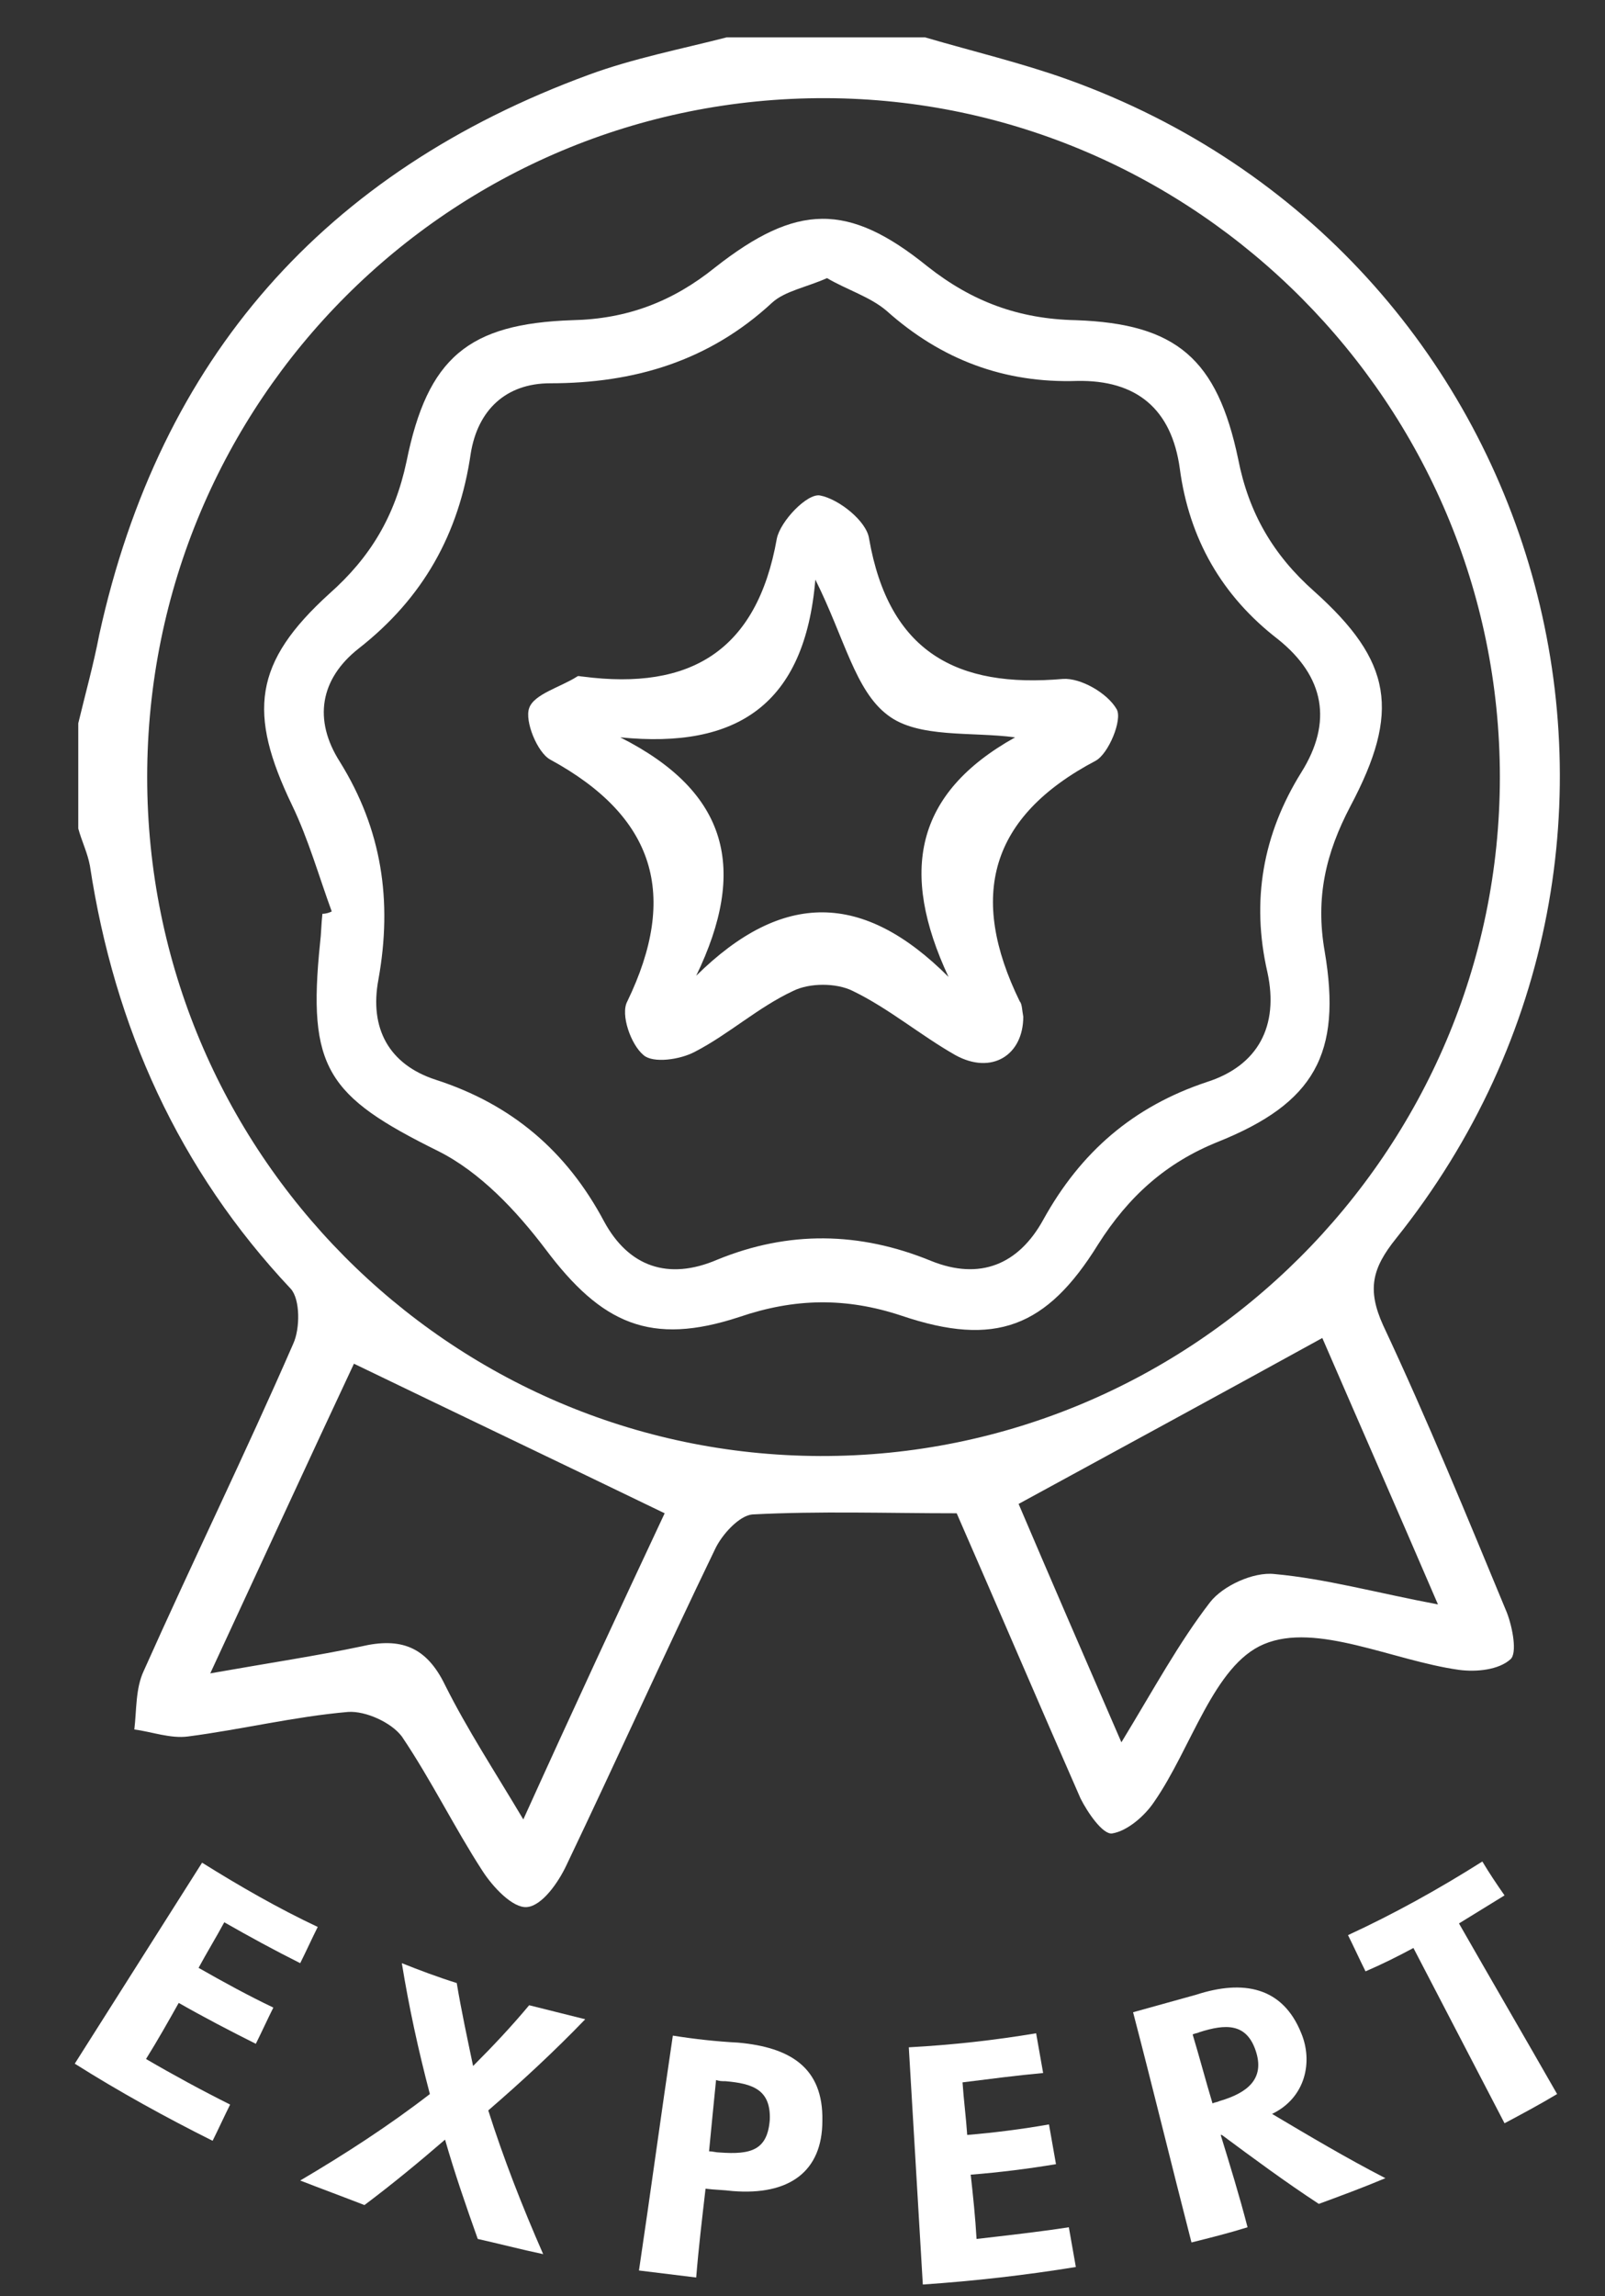
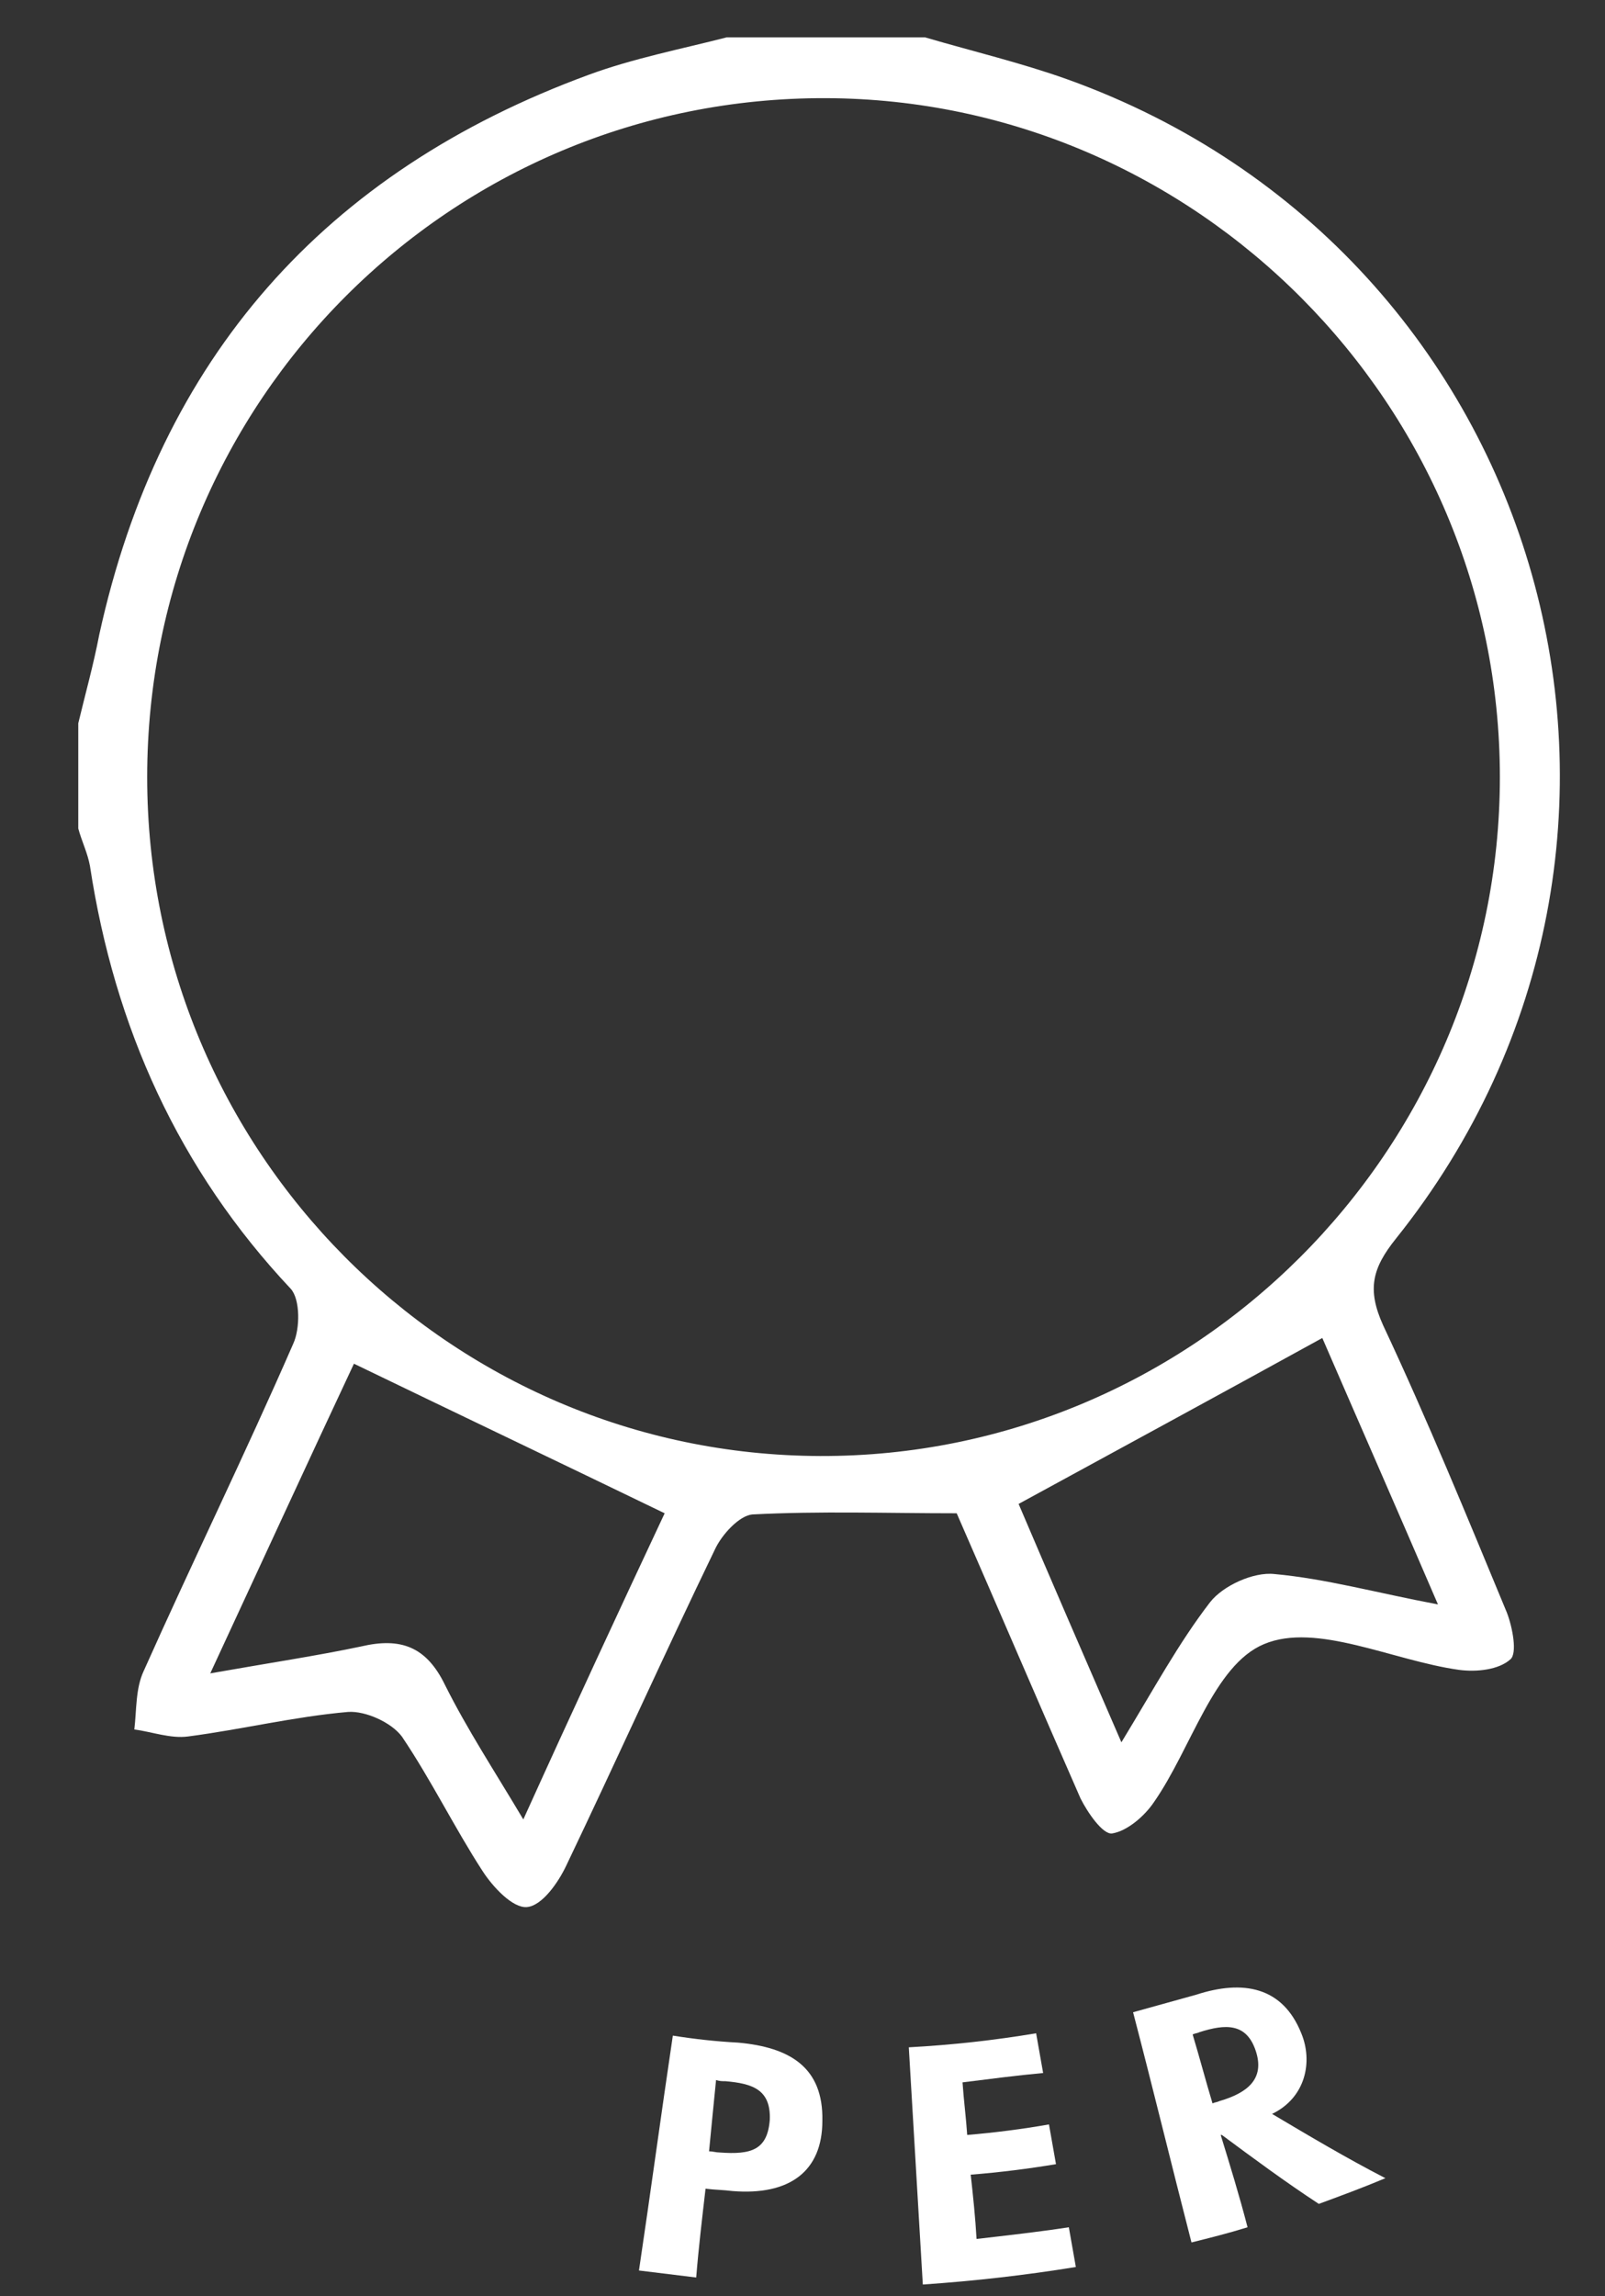
<svg xmlns="http://www.w3.org/2000/svg" version="1.1" id="Layer_1" x="0px" y="0px" viewBox="0 0 137.4 196.5" style="enable-background:new 0 0 137.4 196.5;" xml:space="preserve">
  <rect x="0" y="0" width="137.4" height="196.5" fill="#333333" stroke="none" />
  <style type="text/css">
	.st0{fill:#FFFFFF;}
</style>
  <g>
    <path class="st0" d="M79.2,3.2c4.1,1.2,8.3,2.2,12.2,3.6c41.2,14.8,55.4,65.1,28.1,99.2c-2,2.5-2.5,4.3-1.1,7.4   c3.8,8.1,7.2,16.4,10.6,24.6c0.5,1.3,0.9,3.5,0.3,4c-1,0.9-2.9,1.1-4.4,0.9c-5.7-0.8-12.2-4.1-16.7-2.2c-4.3,1.8-6.2,8.9-9.4,13.5   c-0.8,1.2-2.3,2.5-3.6,2.7c-0.8,0.1-2.1-1.8-2.7-3c-3.6-8.2-7.1-16.4-10.6-24.4c-6,0-11.7-0.2-17.5,0.1c-1.1,0.1-2.6,1.7-3.2,3   c-4.3,8.9-8.4,18-12.7,27c-0.7,1.5-2.1,3.5-3.4,3.6c-1.2,0.1-2.9-1.7-3.8-3.1c-2.4-3.7-4.4-7.8-6.9-11.5c-0.9-1.2-3.1-2.2-4.6-2.1   c-4.6,0.4-9.1,1.5-13.7,2.1c-1.5,0.2-3.1-0.4-4.6-0.6c0.2-1.7,0.1-3.5,0.8-5c4.2-9.4,8.7-18.6,12.8-28c0.6-1.3,0.6-3.8-0.2-4.7   C15.3,100.1,9.8,87.9,7.7,74.1C7.5,73,7,72,6.7,70.9c0-3,0-6,0-9c0.6-2.5,1.3-5,1.8-7.6c5.2-23.7,19.3-39.6,41.9-47.9   c3.8-1.4,7.9-2.2,11.8-3.2C67.9,3.2,73.5,3.2,79.2,3.2z M12.6,66.5c0,32,25.8,58,57.6,58.1c32,0.1,58.2-26.1,58.2-58.1   c0-31.9-26-58-57.7-58.1C38.6,8.3,12.6,34.3,12.6,66.5z M56.9,129.5c-9.1-4.4-17.7-8.5-26.6-12.8c-3.8,8.1-7.8,16.8-12.3,26.5   c5.1-0.9,9.1-1.5,12.9-2.3c3.4-0.8,5.6,0,7.2,3.3c1.9,3.8,4.2,7.3,6.7,11.5C49.1,146.2,53.1,137.6,56.9,129.5z M123.1,137.3   c-3.7-8.6-7-16.1-9.9-22.8c-8.9,4.9-17.2,9.4-26,14.2c2.6,6.1,5.5,12.8,8.8,20.4c2.8-4.6,4.9-8.5,7.6-12c1.1-1.4,3.7-2.6,5.5-2.4   C113.5,135.1,117.8,136.3,123.1,137.3z" />
-     <path class="st0" d="M28.4,78c-1.1-3-2-6.2-3.4-9.1c-3.8-7.9-3.3-12.2,3.2-18.1c3.5-3.1,5.6-6.6,6.6-11.3   c1.8-8.9,5.3-11.8,14.2-12.1c4.7-0.1,8.6-1.6,12.2-4.5c7-5.5,11.4-5.6,18.2-0.1c3.8,3,7.8,4.5,12.7,4.6c8.6,0.3,12.1,3.3,13.9,11.9   c0.9,4.6,3,8.2,6.5,11.3c6.7,6,7.4,10.3,3.1,18.4c-2.1,4-3,7.8-2.2,12.4c1.5,8.8-0.9,13-9.1,16.3c-4.5,1.8-7.7,4.7-10.3,8.8   c-4.4,7.1-8.8,8.8-16.8,6.1c-4.8-1.6-9.2-1.5-13.9,0.1c-7.6,2.5-11.8,0.6-16.6-5.8c-2.5-3.3-5.6-6.6-9.2-8.4   c-9.5-4.7-11.2-7.1-10.1-17.8c0.1-0.8,0.1-1.6,0.2-2.5C27.9,78.2,28.2,78.1,28.4,78z M70.8,23.8c-1.8,0.8-3.6,1.1-4.7,2.1   c-5.4,5-11.8,6.9-19,6.9c-3.8,0-6.2,2.3-6.8,6c-1,6.9-4.1,12.4-9.6,16.7c-3.3,2.6-3.9,6.1-1.6,9.7c3.6,5.8,4.5,11.9,3.3,18.6   c-0.8,4.2,0.9,7.3,4.9,8.6c6.5,2.1,11.2,6.1,14.4,12.1c2.1,3.9,5.5,5.1,9.7,3.3c6.1-2.5,12.2-2.4,18.3,0.1c4.2,1.7,7.5,0.3,9.6-3.5   c3.2-5.8,7.7-9.7,14-11.8c4.4-1.4,6.2-4.8,5.2-9.4c-1.4-6.1-0.4-11.8,2.9-17.1c2.7-4.3,2-8.2-2-11.4c-4.8-3.7-7.6-8.6-8.4-14.6   c-0.7-5.1-3.7-7.6-8.8-7.5c-6.2,0.2-11.6-1.8-16.3-6C74.5,25.4,72.5,24.8,70.8,23.8z" />
-     <path class="st0" d="M87.6,87c0,3.3-2.7,5-5.8,3.3c-3-1.7-5.7-4-8.8-5.5c-1.4-0.7-3.7-0.7-5.1,0c-3,1.4-5.5,3.7-8.4,5.2   c-1.3,0.7-3.6,1-4.4,0.3c-1.1-0.9-2-3.5-1.4-4.6c4.4-9.1,2.4-15.8-6.6-20.7c-1.1-0.6-2.2-3.3-1.8-4.4c0.4-1.2,2.7-1.8,4.1-2.7   c0.1-0.1,0.3,0,0.5,0c9.2,1.2,14.9-2.2,16.6-11.8c0.3-1.5,2.6-3.9,3.7-3.7c1.6,0.3,4,2.2,4.2,3.7c1.7,9.7,7.5,12.8,16.6,12   c1.5-0.1,3.8,1.2,4.6,2.6c0.5,0.9-0.7,3.8-1.8,4.4c-9.1,4.8-10.9,11.6-6.5,20.6C87.5,85.9,87.5,86.5,87.6,87z M86.9,63.1   c-3.7-0.5-8.3,0.1-10.9-1.9c-2.8-2.1-3.7-6.6-6.2-11.6c-0.9,10.7-6.7,14.5-16.7,13.5c9.3,4.7,10.9,11.3,6.5,20.4   c7.4-7.3,14.3-7.2,21.6,0.1C77,74.6,78.3,67.9,86.9,63.1z" />
  </g>
  <g>
    <g>
-       <path class="st0" d="M19.2,164.5c-0.7,1.3-1.5,2.6-2.2,3.9c2.1,1.2,4.3,2.4,6.4,3.4c-0.5,1-1,2.1-1.5,3.1    c-2.2-1.1-4.5-2.3-6.6-3.5c-0.9,1.6-1.8,3.2-2.8,4.8c2.4,1.4,4.8,2.7,7.2,3.9c-0.5,1-1,2.1-1.5,3.1c-4-2-8-4.2-11.8-6.6    c3.6-5.7,7.3-11.5,10.9-17.2c3.2,2,6.5,3.9,9.9,5.5c-0.5,1-1,2.1-1.5,3.1C23.5,166.9,21.3,165.7,19.2,164.5z" />
-       <path class="st0" d="M34.4,168c1.5,0.6,3.1,1.2,4.7,1.7c0.4,2.4,0.9,4.7,1.4,7.1c1.7-1.7,3.3-3.4,4.8-5.2c1.6,0.4,3.2,0.8,4.8,1.2    c-2.6,2.7-5.4,5.3-8.3,7.8c1.3,4.1,2.9,8.2,4.7,12.3c-1.9-0.4-3.8-0.9-5.6-1.3c-1-2.8-2-5.7-2.8-8.5c-2.2,1.9-4.5,3.8-6.9,5.6    c-1.8-0.7-3.7-1.4-5.5-2.1c3.9-2.3,7.6-4.7,11.1-7.4C35.8,175.4,35,171.7,34.4,168z" />
      <path class="st0" d="M59.6,194.9c-1.6-0.2-3.3-0.4-4.9-0.6c1-6.7,1.9-13.4,2.9-20.1c1.9,0.3,3.7,0.5,5.6,0.6    c4.4,0.4,7.3,2.1,7.2,6.7c0,4.3-2.8,6.4-7.7,6c-0.8-0.1-1.5-0.1-2.3-0.2C60.1,189.9,59.8,192.4,59.6,194.9z M60.7,184.1    c0.3,0,0.6,0.1,0.9,0.1c2.7,0.2,4.1-0.2,4.3-2.8c0.1-2.6-1.5-3.1-3.8-3.3c-0.3,0-0.5,0-0.8-0.1C61.1,180,60.9,182,60.7,184.1z" />
      <path class="st0" d="M82.4,178.2c0.1,1.5,0.3,3,0.4,4.5c2.4-0.2,4.7-0.5,7-0.9c0.2,1.1,0.4,2.3,0.6,3.4c-2.4,0.4-4.8,0.7-7.3,0.9    c0.2,1.8,0.4,3.7,0.5,5.5c2.6-0.3,5.3-0.6,7.9-1c0.2,1.1,0.4,2.3,0.6,3.4c-4.3,0.7-8.7,1.2-13.1,1.5c-0.4-6.8-0.8-13.5-1.2-20.3    c3.7-0.2,7.3-0.6,10.9-1.2c0.2,1.1,0.4,2.3,0.6,3.4C87.1,177.6,84.8,177.9,82.4,178.2z" />
      <path class="st0" d="M118.6,186.4c-1.9,0.8-3.8,1.5-5.7,2.2c-2.9-1.9-5.6-3.9-8.3-5.9c0,0,0,0-0.1,0c0.8,2.6,1.6,5.2,2.3,7.9    c-1.6,0.5-3.2,0.9-4.8,1.3c-1.7-6.6-3.3-13.2-5-19.7c1.8-0.5,3.6-1,5.4-1.5c4-1.3,7.4-0.7,9,3.3c1,2.4,0.4,5.5-2.5,6.9    C112.1,182.8,115.3,184.7,118.6,186.4z M103.8,180c0.2-0.1,0.4-0.1,0.6-0.2c2.4-0.7,3.9-1.9,3.1-4.3c-0.8-2.4-2.6-2.3-4.8-1.6    c-0.2,0.1-0.4,0.1-0.6,0.2C102.7,176.1,103.2,178,103.8,180z" />
-       <path class="st0" d="M133.3,179.2c-1.5,0.9-3,1.7-4.5,2.5c-2.6-5-5.2-10-7.8-15c-1.3,0.7-2.7,1.4-4.1,2c-0.5-1-1-2.1-1.5-3.1    c3.9-1.8,7.7-3.9,11.5-6.3c0.6,1,1.2,1.9,1.9,2.9c-1.3,0.8-2.6,1.6-3.9,2.4C127.7,169.5,130.5,174.3,133.3,179.2z" />
    </g>
  </g>
</svg>